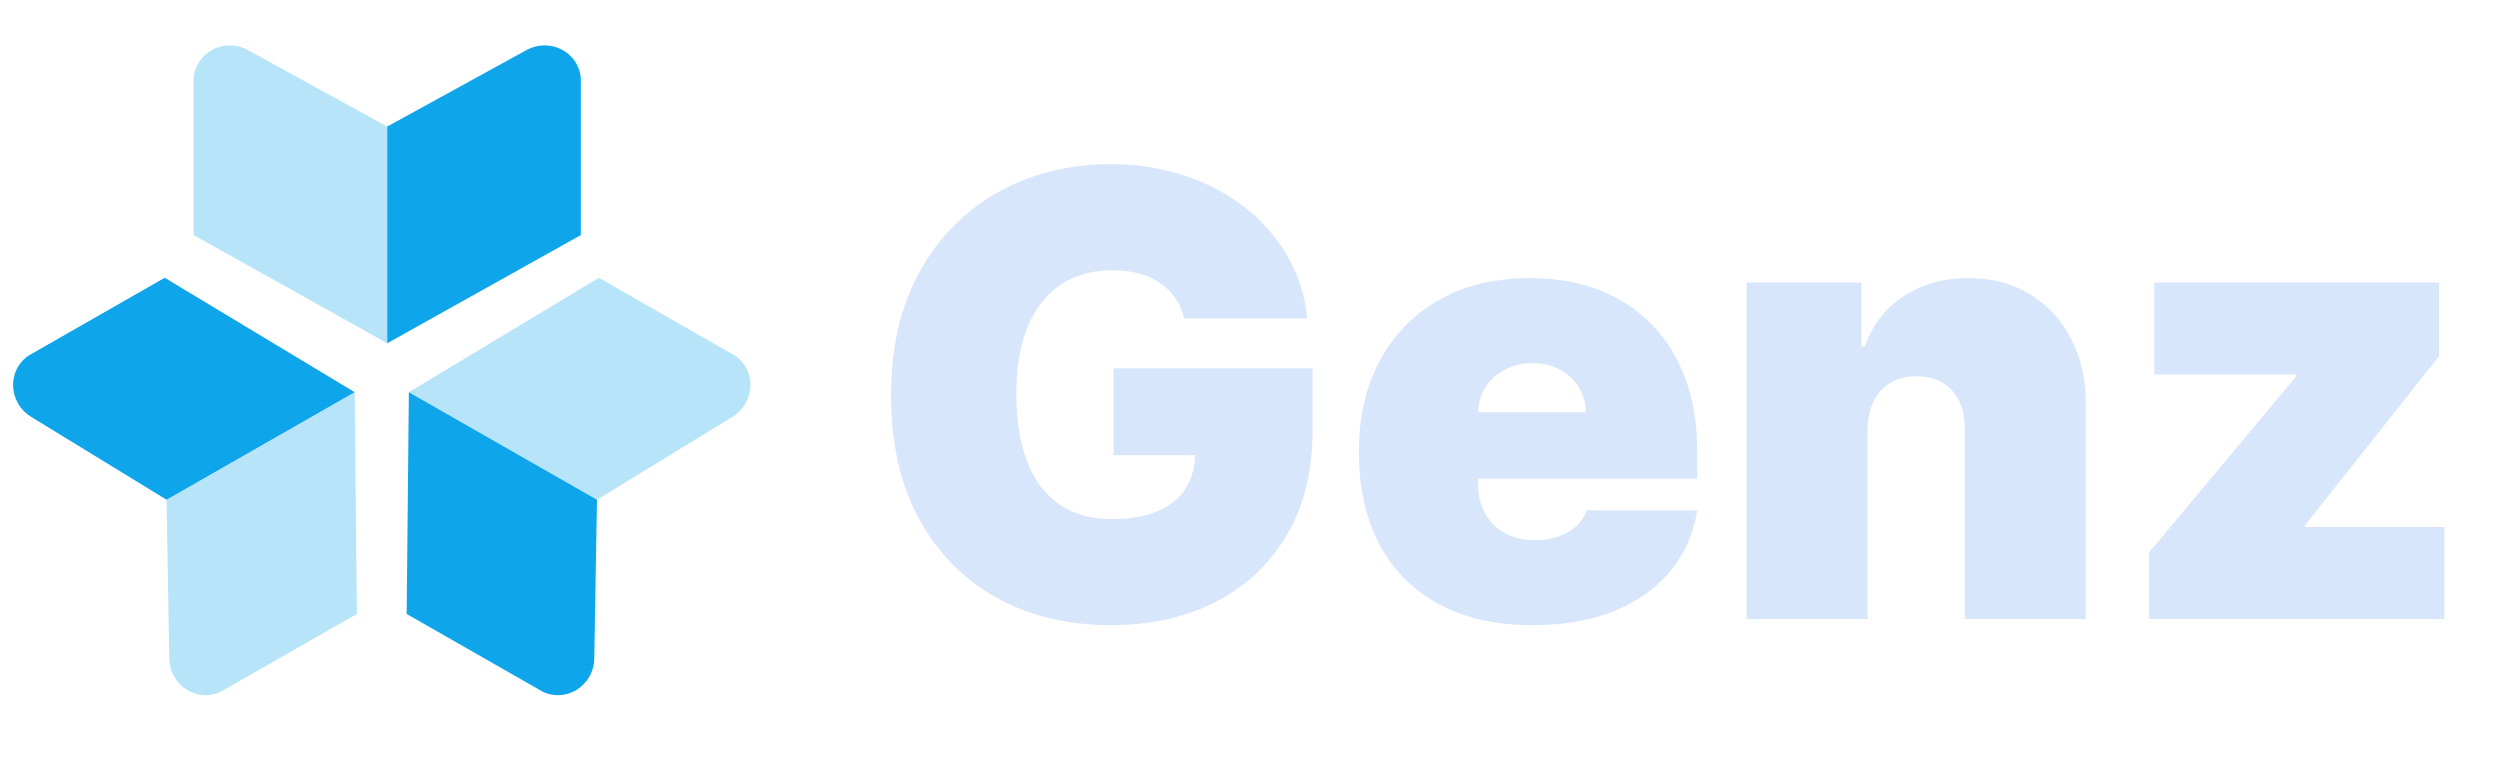
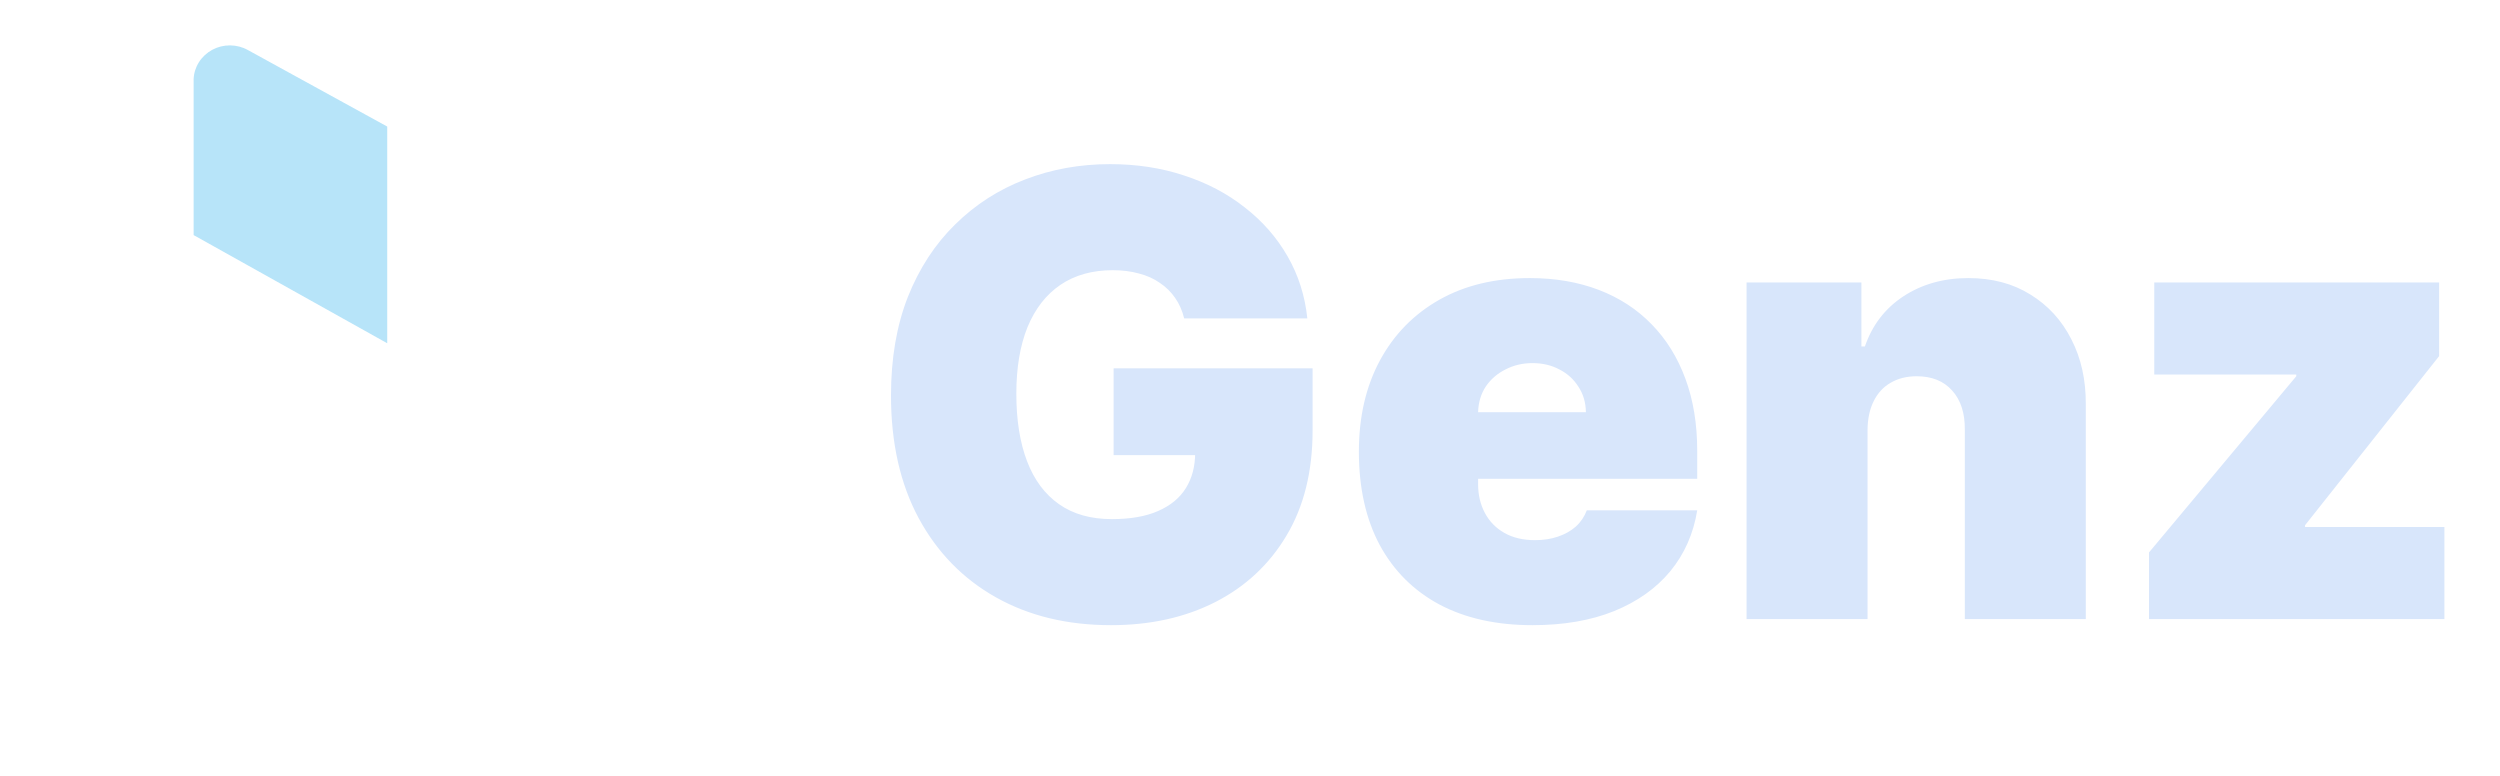
<svg xmlns="http://www.w3.org/2000/svg" width="116" height="36" viewBox="0 0 116 36" fill="none">
-   <path d="M26.951 3.673V10.908L17.967 15.927V5.872L24.426 2.325C24.677 2.184 24.961 2.109 25.251 2.106C25.541 2.103 25.827 2.172 26.081 2.308C26.335 2.444 26.549 2.641 26.701 2.88C26.854 3.119 26.94 3.392 26.951 3.673Z" fill="#0EA5EA" />
  <path opacity="0.3" d="M8.984 3.673V10.908L17.967 15.927V5.872L11.508 2.325C11.258 2.184 10.973 2.109 10.683 2.106C10.393 2.103 10.107 2.172 9.854 2.308C9.6 2.444 9.386 2.641 9.234 2.88C9.081 3.119 8.995 3.392 8.984 3.673Z" fill="#0EA5EA" />
-   <path d="M25.151 32.078L18.869 28.488L18.971 18.198L27.7 23.188L27.574 30.555C27.572 30.843 27.496 31.127 27.355 31.381C27.213 31.634 27.011 31.847 26.767 32.001C26.524 32.154 26.247 32.241 25.963 32.255C25.68 32.269 25.4 32.208 25.151 32.078Z" fill="#0EA5EA" />
-   <path opacity="0.3" d="M34.068 16.48L27.786 12.889L18.971 18.198L27.7 23.188L33.985 19.341C34.231 19.192 34.438 18.983 34.584 18.733C34.731 18.483 34.812 18.2 34.821 17.912C34.829 17.624 34.764 17.341 34.632 17.09C34.5 16.839 34.306 16.629 34.068 16.48Z" fill="#0EA5EA" />
-   <path opacity="0.3" d="M10.277 32.078L16.559 28.488L16.457 18.198L7.728 23.188L7.854 30.555C7.856 30.843 7.932 31.127 8.073 31.381C8.214 31.634 8.417 31.847 8.661 32.001C8.904 32.154 9.181 32.241 9.464 32.255C9.748 32.269 10.028 32.208 10.277 32.078Z" fill="#0EA5EA" />
-   <path d="M1.36 16.48L7.642 12.889L16.457 18.198L7.728 23.188L1.443 19.341C1.197 19.192 0.99 18.983 0.844 18.733C0.697 18.483 0.616 18.2 0.607 17.912C0.599 17.624 0.664 17.341 0.796 17.09C0.928 16.839 1.122 16.629 1.36 16.48Z" fill="#0EA5EA" />
  <path d="M54.946 14.774C54.858 14.415 54.719 14.099 54.529 13.828C54.34 13.55 54.102 13.316 53.818 13.127C53.54 12.93 53.214 12.784 52.842 12.689C52.475 12.588 52.072 12.537 51.632 12.537C50.683 12.537 49.873 12.764 49.202 13.218C48.537 13.672 48.029 14.326 47.676 15.18C47.331 16.035 47.158 17.065 47.158 18.271C47.158 19.491 47.324 20.535 47.656 21.403C47.988 22.271 48.483 22.935 49.141 23.396C49.798 23.857 50.615 24.087 51.591 24.087C52.452 24.087 53.167 23.962 53.736 23.711C54.312 23.46 54.743 23.104 55.028 22.643C55.312 22.183 55.455 21.64 55.455 21.017L56.431 21.118H51.672V17.092H60.904V19.98C60.904 21.877 60.501 23.501 59.694 24.85C58.895 26.192 57.79 27.222 56.38 27.941C54.977 28.652 53.367 29.008 51.55 29.008C49.524 29.008 47.744 28.578 46.212 27.717C44.68 26.856 43.484 25.629 42.623 24.036C41.769 22.443 41.342 20.549 41.342 18.353C41.342 16.631 41.603 15.106 42.125 13.777C42.654 12.449 43.386 11.327 44.321 10.412C45.257 9.49 46.338 8.795 47.565 8.327C48.791 7.853 50.106 7.616 51.51 7.616C52.743 7.616 53.889 7.792 54.946 8.144C56.01 8.49 56.949 8.985 57.763 9.629C58.583 10.266 59.244 11.022 59.745 11.896C60.247 12.771 60.552 13.73 60.66 14.774H54.946ZM71.105 29.008C69.438 29.008 68.001 28.69 66.794 28.052C65.594 27.409 64.669 26.487 64.018 25.287C63.374 24.08 63.052 22.637 63.052 20.956C63.052 19.342 63.378 17.932 64.028 16.726C64.679 15.519 65.598 14.581 66.784 13.909C67.97 13.238 69.37 12.903 70.983 12.903C72.162 12.903 73.23 13.086 74.186 13.452C75.141 13.818 75.958 14.35 76.636 15.048C77.314 15.74 77.836 16.58 78.202 17.57C78.568 18.559 78.751 19.674 78.751 20.915V22.216H64.801V19.125H73.586C73.579 18.678 73.464 18.285 73.24 17.946C73.023 17.6 72.728 17.332 72.356 17.143C71.99 16.946 71.573 16.848 71.105 16.848C70.651 16.848 70.234 16.946 69.854 17.143C69.475 17.332 69.17 17.597 68.939 17.936C68.716 18.275 68.597 18.671 68.584 19.125V22.46C68.584 22.962 68.689 23.409 68.899 23.802C69.109 24.196 69.41 24.504 69.804 24.728C70.197 24.951 70.671 25.063 71.227 25.063C71.613 25.063 71.966 25.009 72.284 24.901C72.61 24.792 72.888 24.636 73.118 24.433C73.349 24.223 73.518 23.972 73.627 23.68H78.751C78.575 24.765 78.158 25.707 77.5 26.507C76.843 27.3 75.972 27.917 74.887 28.358C73.81 28.791 72.549 29.008 71.105 29.008ZM86.654 19.939V28.724H81.041V13.106H86.369V16.075H86.532C86.871 15.085 87.467 14.309 88.321 13.747C89.182 13.184 90.185 12.903 91.331 12.903C92.436 12.903 93.395 13.157 94.208 13.665C95.028 14.167 95.662 14.858 96.109 15.74C96.564 16.621 96.787 17.627 96.781 18.759V28.724H91.168V19.939C91.175 19.166 90.978 18.559 90.578 18.119C90.185 17.678 89.636 17.458 88.931 17.458C88.47 17.458 88.067 17.56 87.721 17.763C87.382 17.959 87.121 18.244 86.938 18.617C86.755 18.983 86.66 19.424 86.654 19.939ZM99.714 28.724V25.633L106.547 17.458V17.377H99.958V13.106H113.176V16.523L106.953 24.372V24.453H113.42V28.724H99.714Z" fill="#D8E6FB" />
</svg>